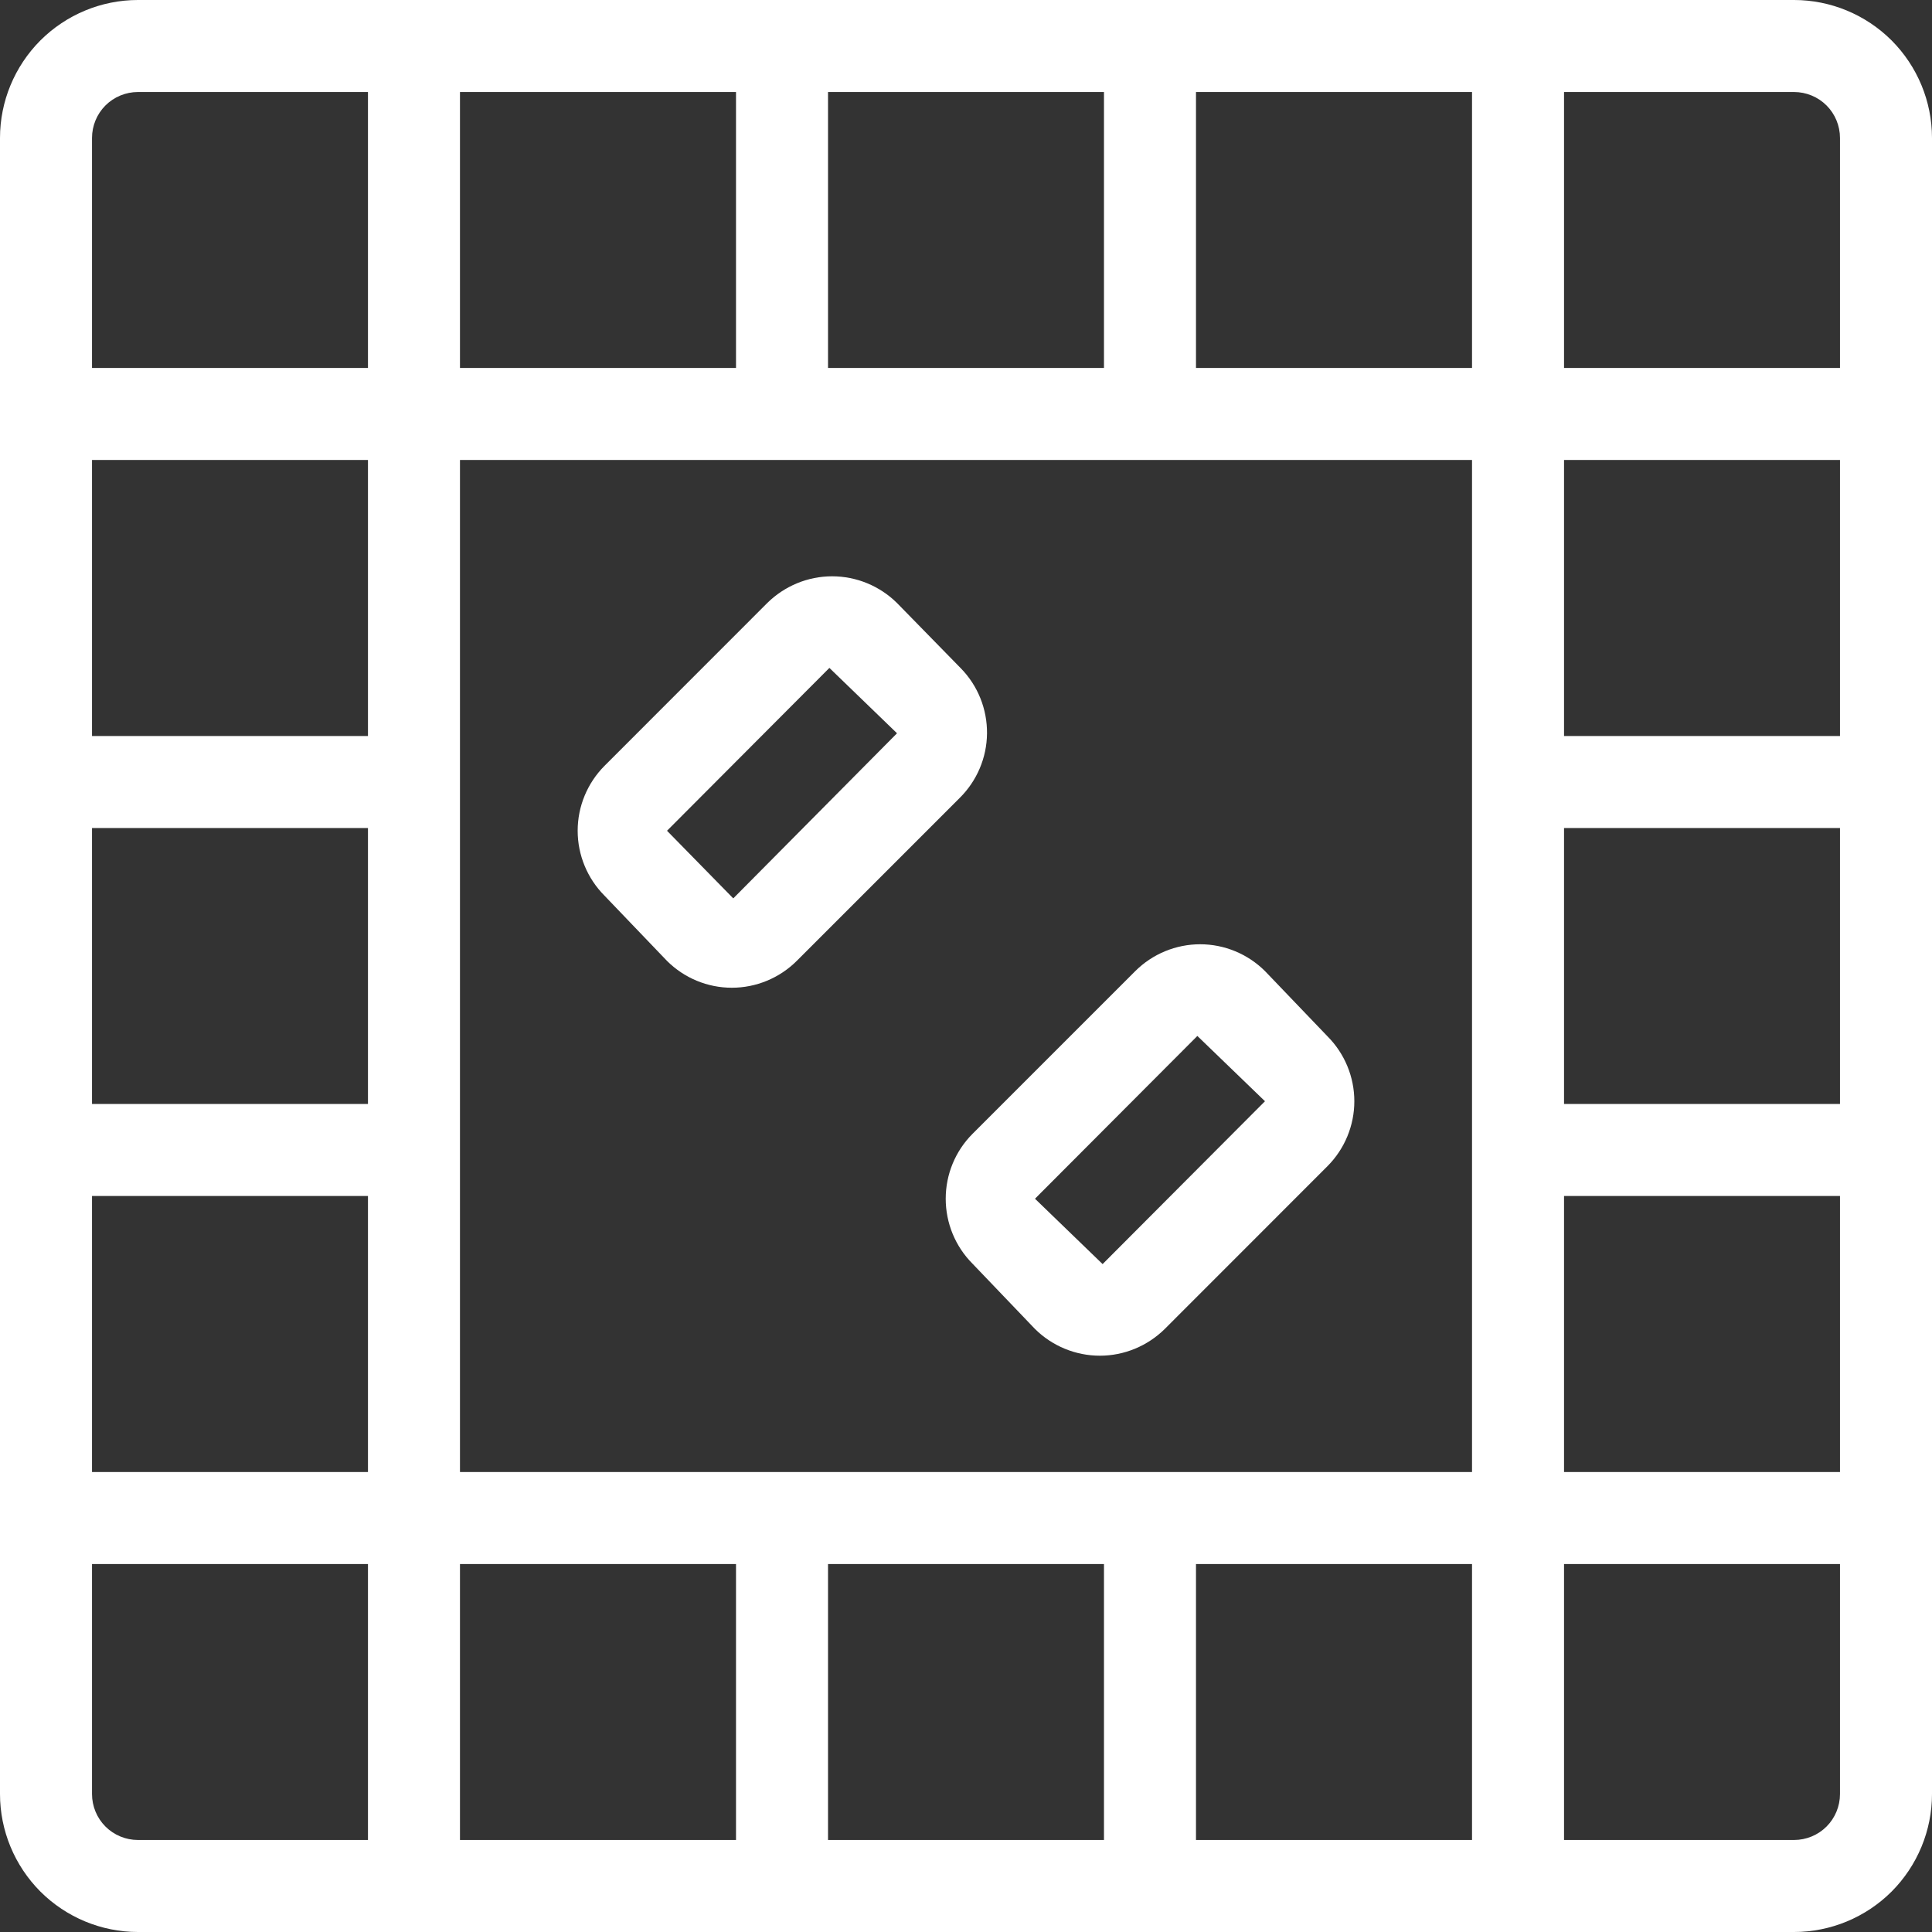
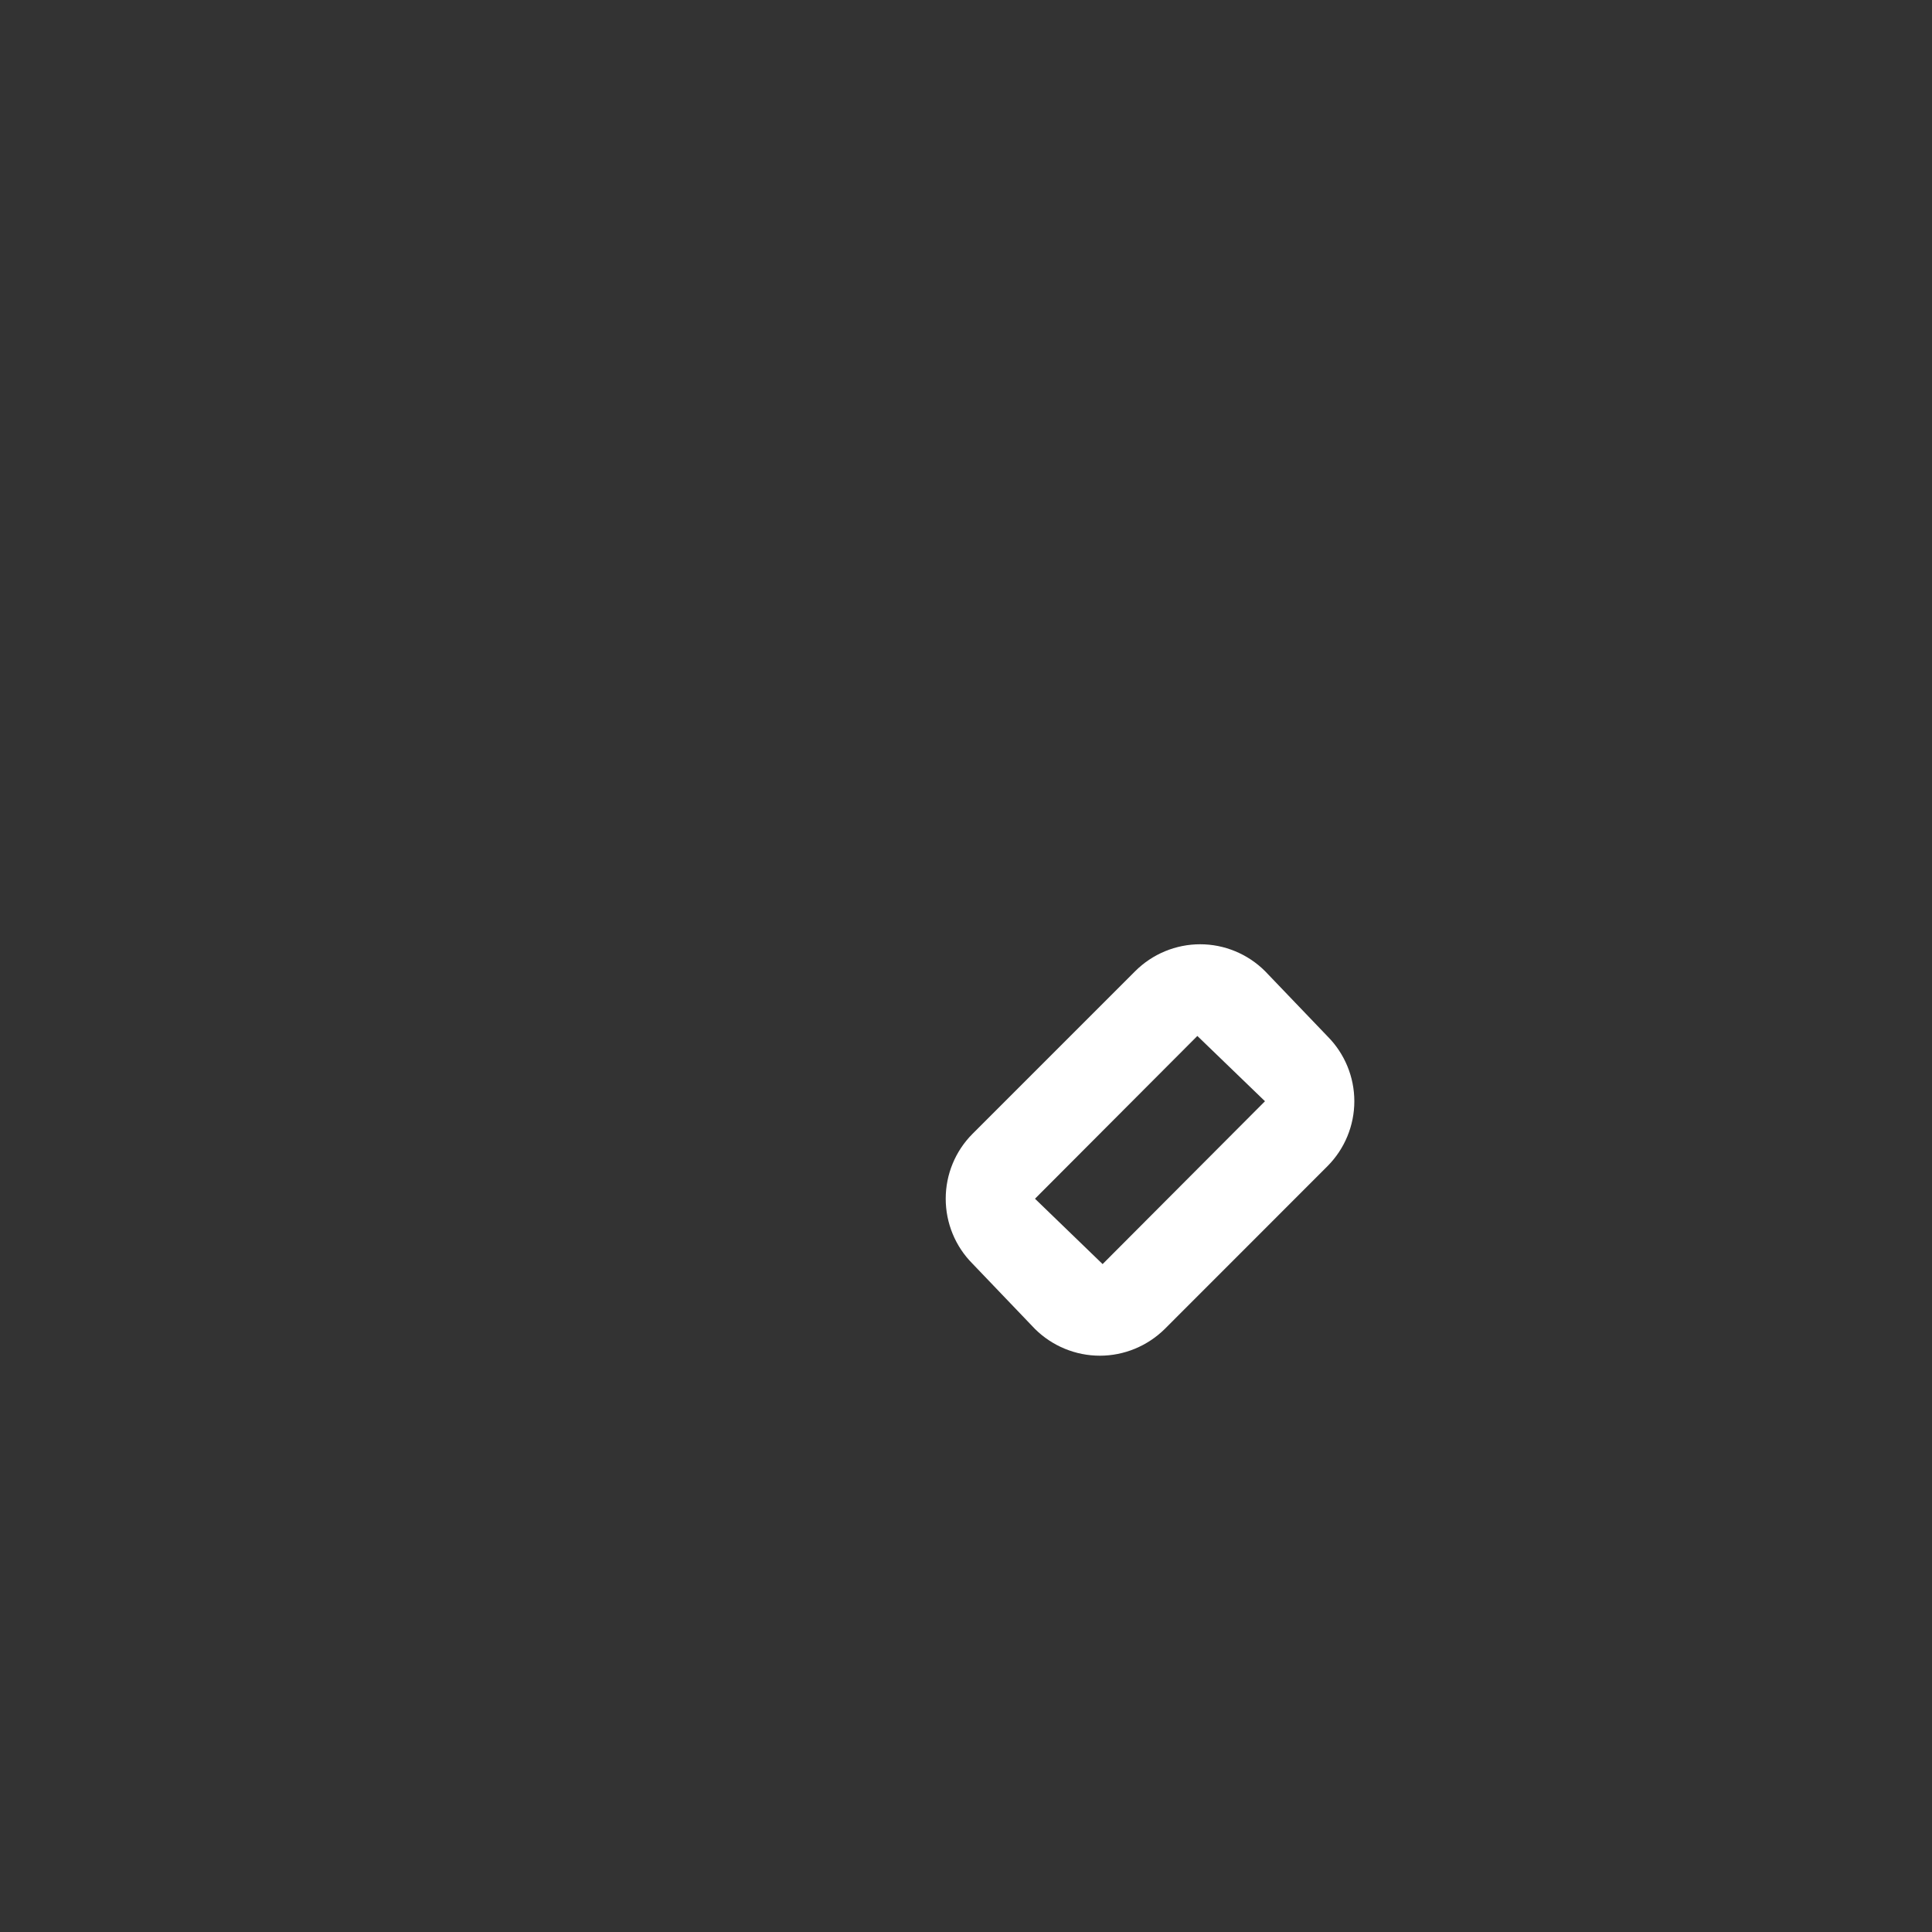
<svg xmlns="http://www.w3.org/2000/svg" width="24" height="24" viewBox="0 0 24 24" fill="none">
  <rect x="0" y="0" width="24" height="24" fill="#333333" stroke="none" />
-   <path d="M22.286 0H1.714C1.26 0 0.824 0.181 0.502 0.502C0.181 0.824 0 1.26 0 1.714V22.286C0 22.74 0.181 23.176 0.502 23.498C0.824 23.819 1.26 24 1.714 24H22.286C22.74 24 23.176 23.819 23.498 23.498C23.819 23.176 24 22.74 24 22.286V1.714C24 1.26 23.819 0.824 23.498 0.502C23.176 0.181 22.74 0 22.286 0ZM10.286 19.429H13.714V22.857H10.286V19.429ZM9.143 22.857H5.714V19.429H9.143V22.857ZM14.857 19.429H18.286V22.857H14.857V19.429ZM5.714 18.286V5.714H18.286V18.286H5.714ZM4.571 13.714H1.143V10.286H4.571V13.714ZM4.571 9.143H1.143V5.714H4.571V9.143ZM1.143 14.857H4.571V18.286H1.143V14.857ZM13.714 4.571H10.286V1.143H13.714V4.571ZM14.857 1.143H18.286V4.571H14.857V1.143ZM9.143 4.571H5.714V1.143H9.143V4.571ZM19.429 10.286H22.857V13.714H19.429V10.286ZM19.429 9.143V5.714H22.857V9.143H19.429ZM19.429 14.857H22.857V18.286H19.429V14.857ZM22.857 1.714V4.571H19.429V1.143H22.286C22.437 1.143 22.583 1.203 22.69 1.31C22.797 1.417 22.857 1.563 22.857 1.714ZM1.714 1.143H4.571V4.571H1.143V1.714C1.143 1.563 1.203 1.417 1.31 1.31C1.417 1.203 1.563 1.143 1.714 1.143ZM1.143 22.286V19.429H4.571V22.857H1.714C1.563 22.857 1.417 22.797 1.31 22.69C1.203 22.583 1.143 22.437 1.143 22.286ZM22.286 22.857H19.429V19.429H22.857V22.286C22.857 22.437 22.797 22.583 22.69 22.69C22.583 22.797 22.437 22.857 22.286 22.857Z" fill="white" />
-   <path d="M11.937 8.303L11.143 7.491C10.929 7.279 10.639 7.159 10.337 7.159C10.035 7.159 9.746 7.279 9.531 7.491L7.509 9.514C7.296 9.728 7.176 10.018 7.176 10.32C7.176 10.622 7.296 10.912 7.509 11.126L8.286 11.937C8.5 12.15 8.789 12.27 9.091 12.27C9.393 12.27 9.683 12.15 9.897 11.937L11.92 9.914C12.135 9.702 12.258 9.414 12.261 9.112C12.264 8.81 12.148 8.519 11.937 8.303ZM9.109 11.16L8.286 10.32L10.303 8.297L11.143 9.109L9.109 11.16Z" fill="white" />
  <path d="M15.714 12.063C15.5 11.85 15.21 11.73 14.909 11.73C14.607 11.73 14.317 11.85 14.103 12.063L12.08 14.086C11.867 14.3 11.748 14.589 11.748 14.891C11.748 15.193 11.867 15.483 12.08 15.697L12.857 16.509C13.071 16.721 13.361 16.841 13.663 16.841C13.965 16.841 14.254 16.721 14.469 16.509L16.491 14.486C16.704 14.272 16.824 13.982 16.824 13.68C16.824 13.378 16.704 13.088 16.491 12.874L15.714 12.063ZM13.697 15.703L12.857 14.891L14.874 12.869L15.714 13.68L13.697 15.703Z" fill="white" />
</svg>